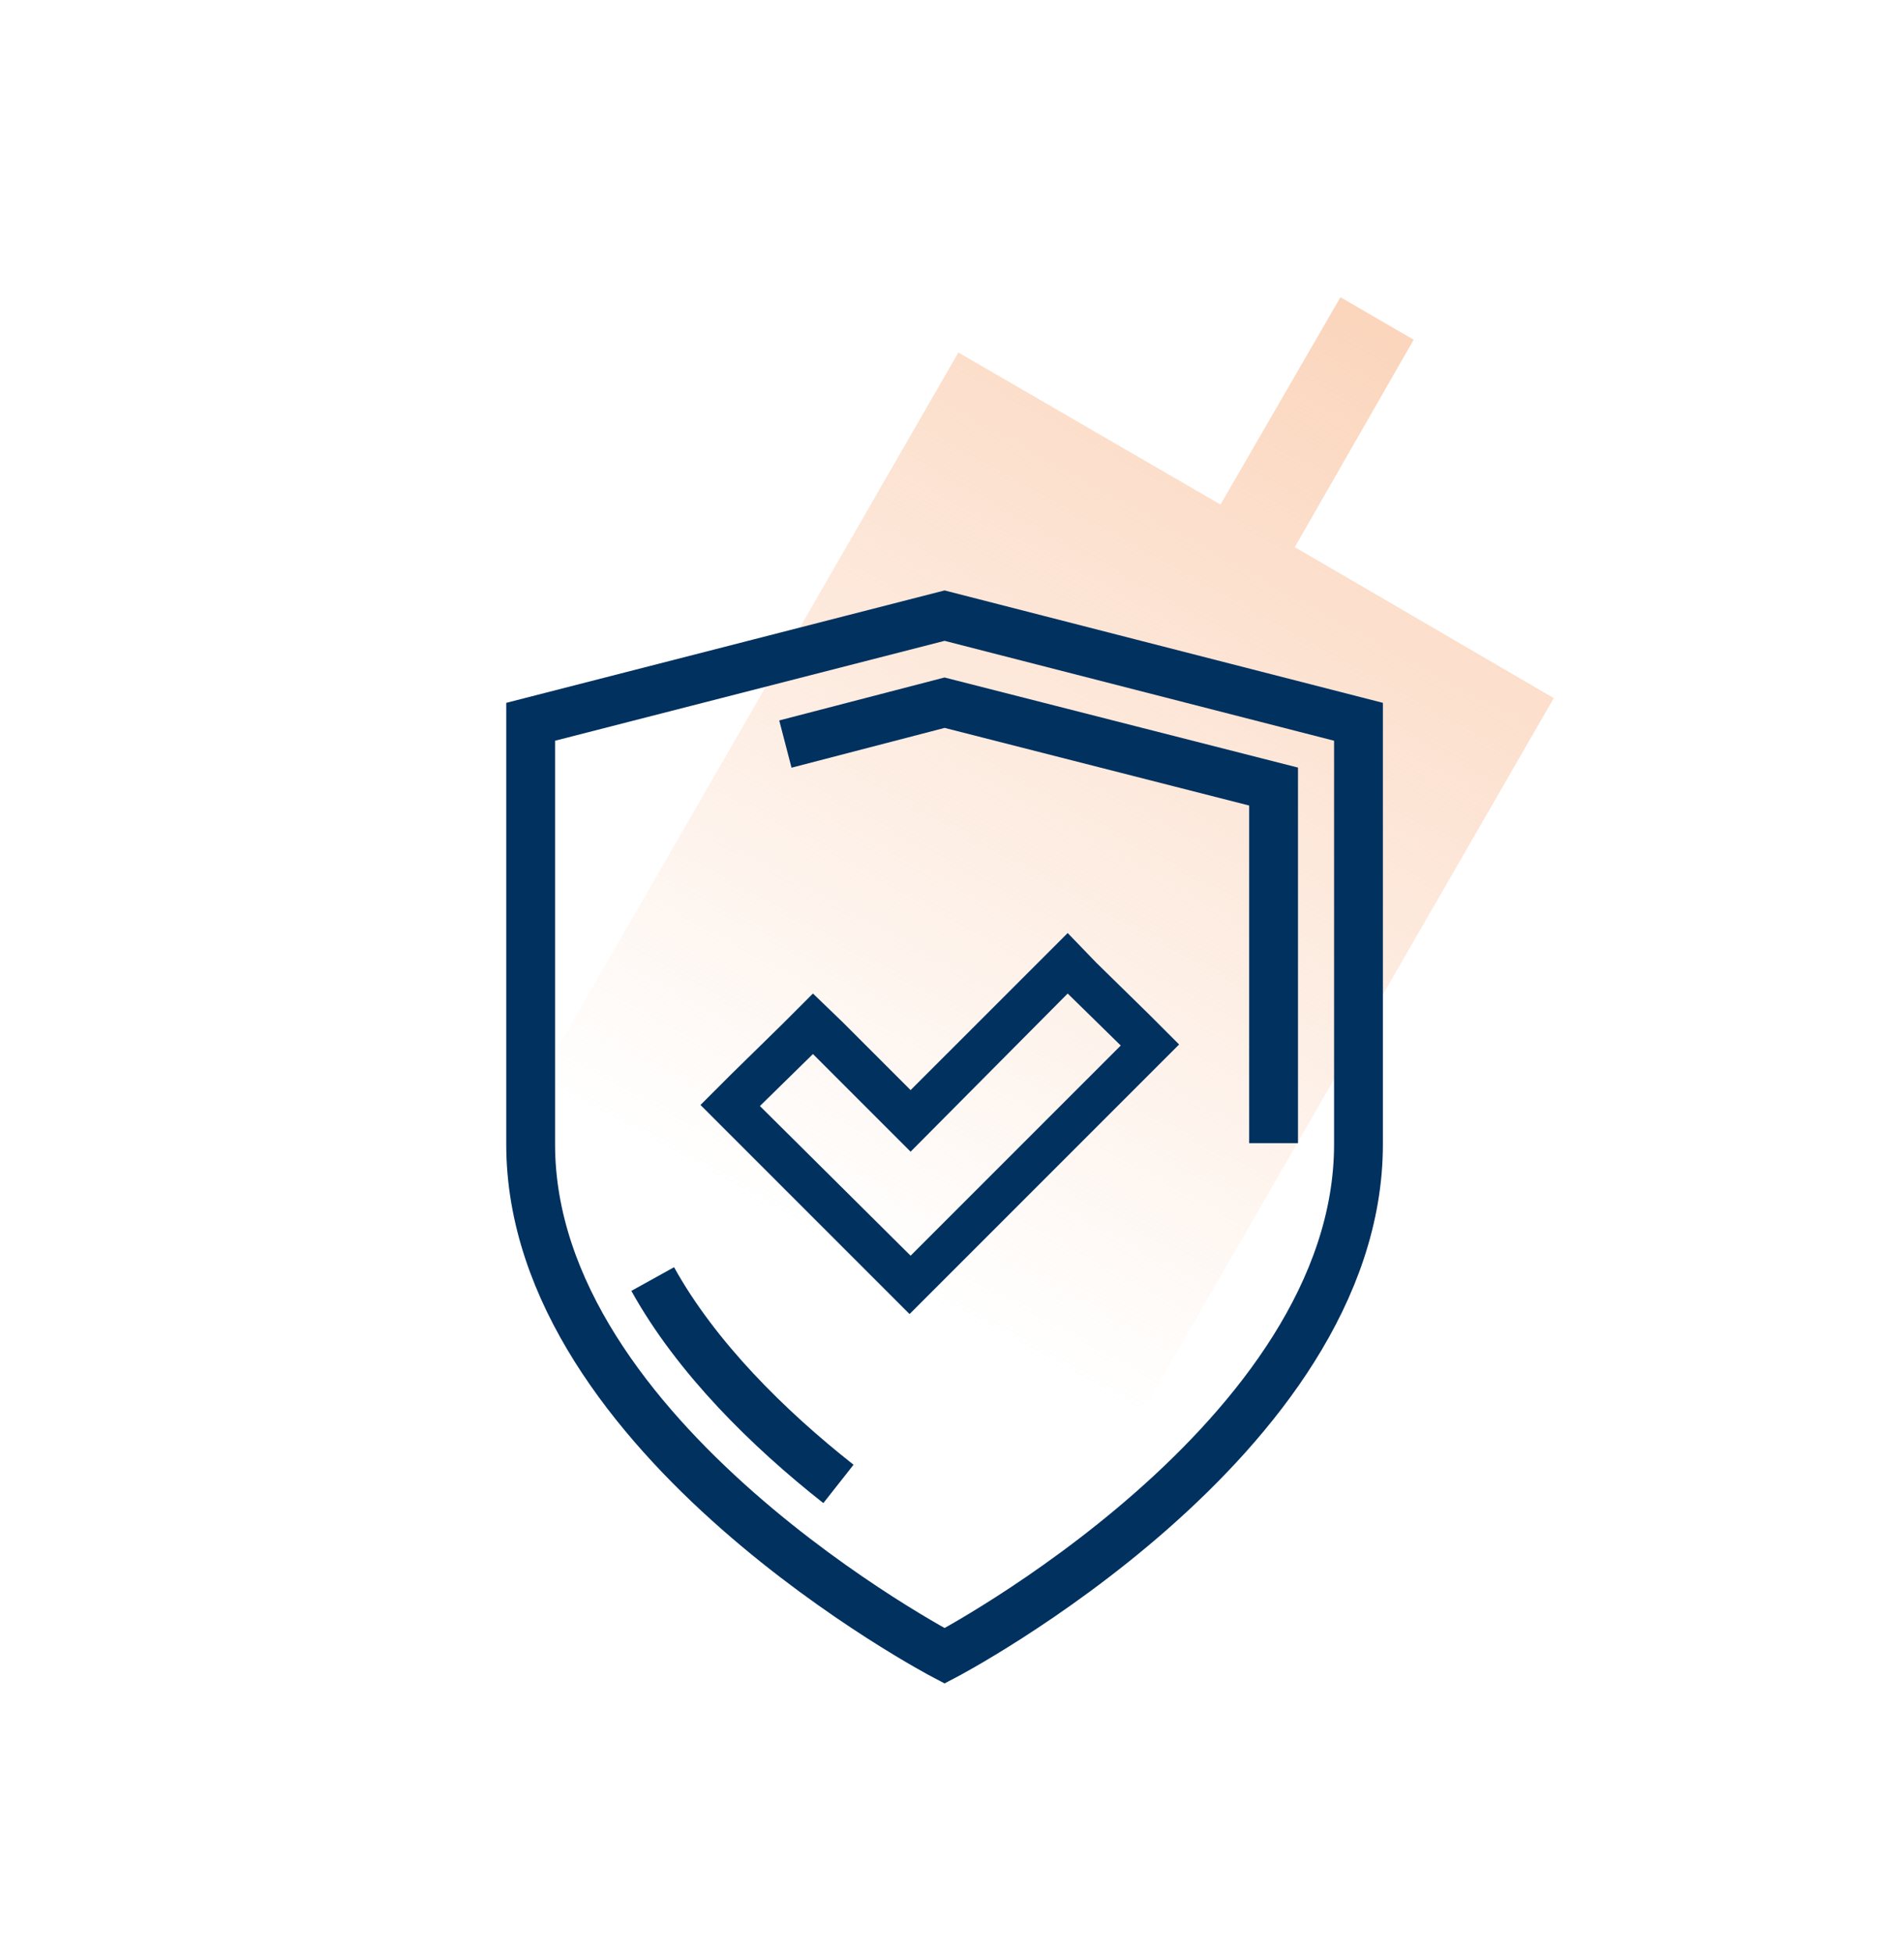
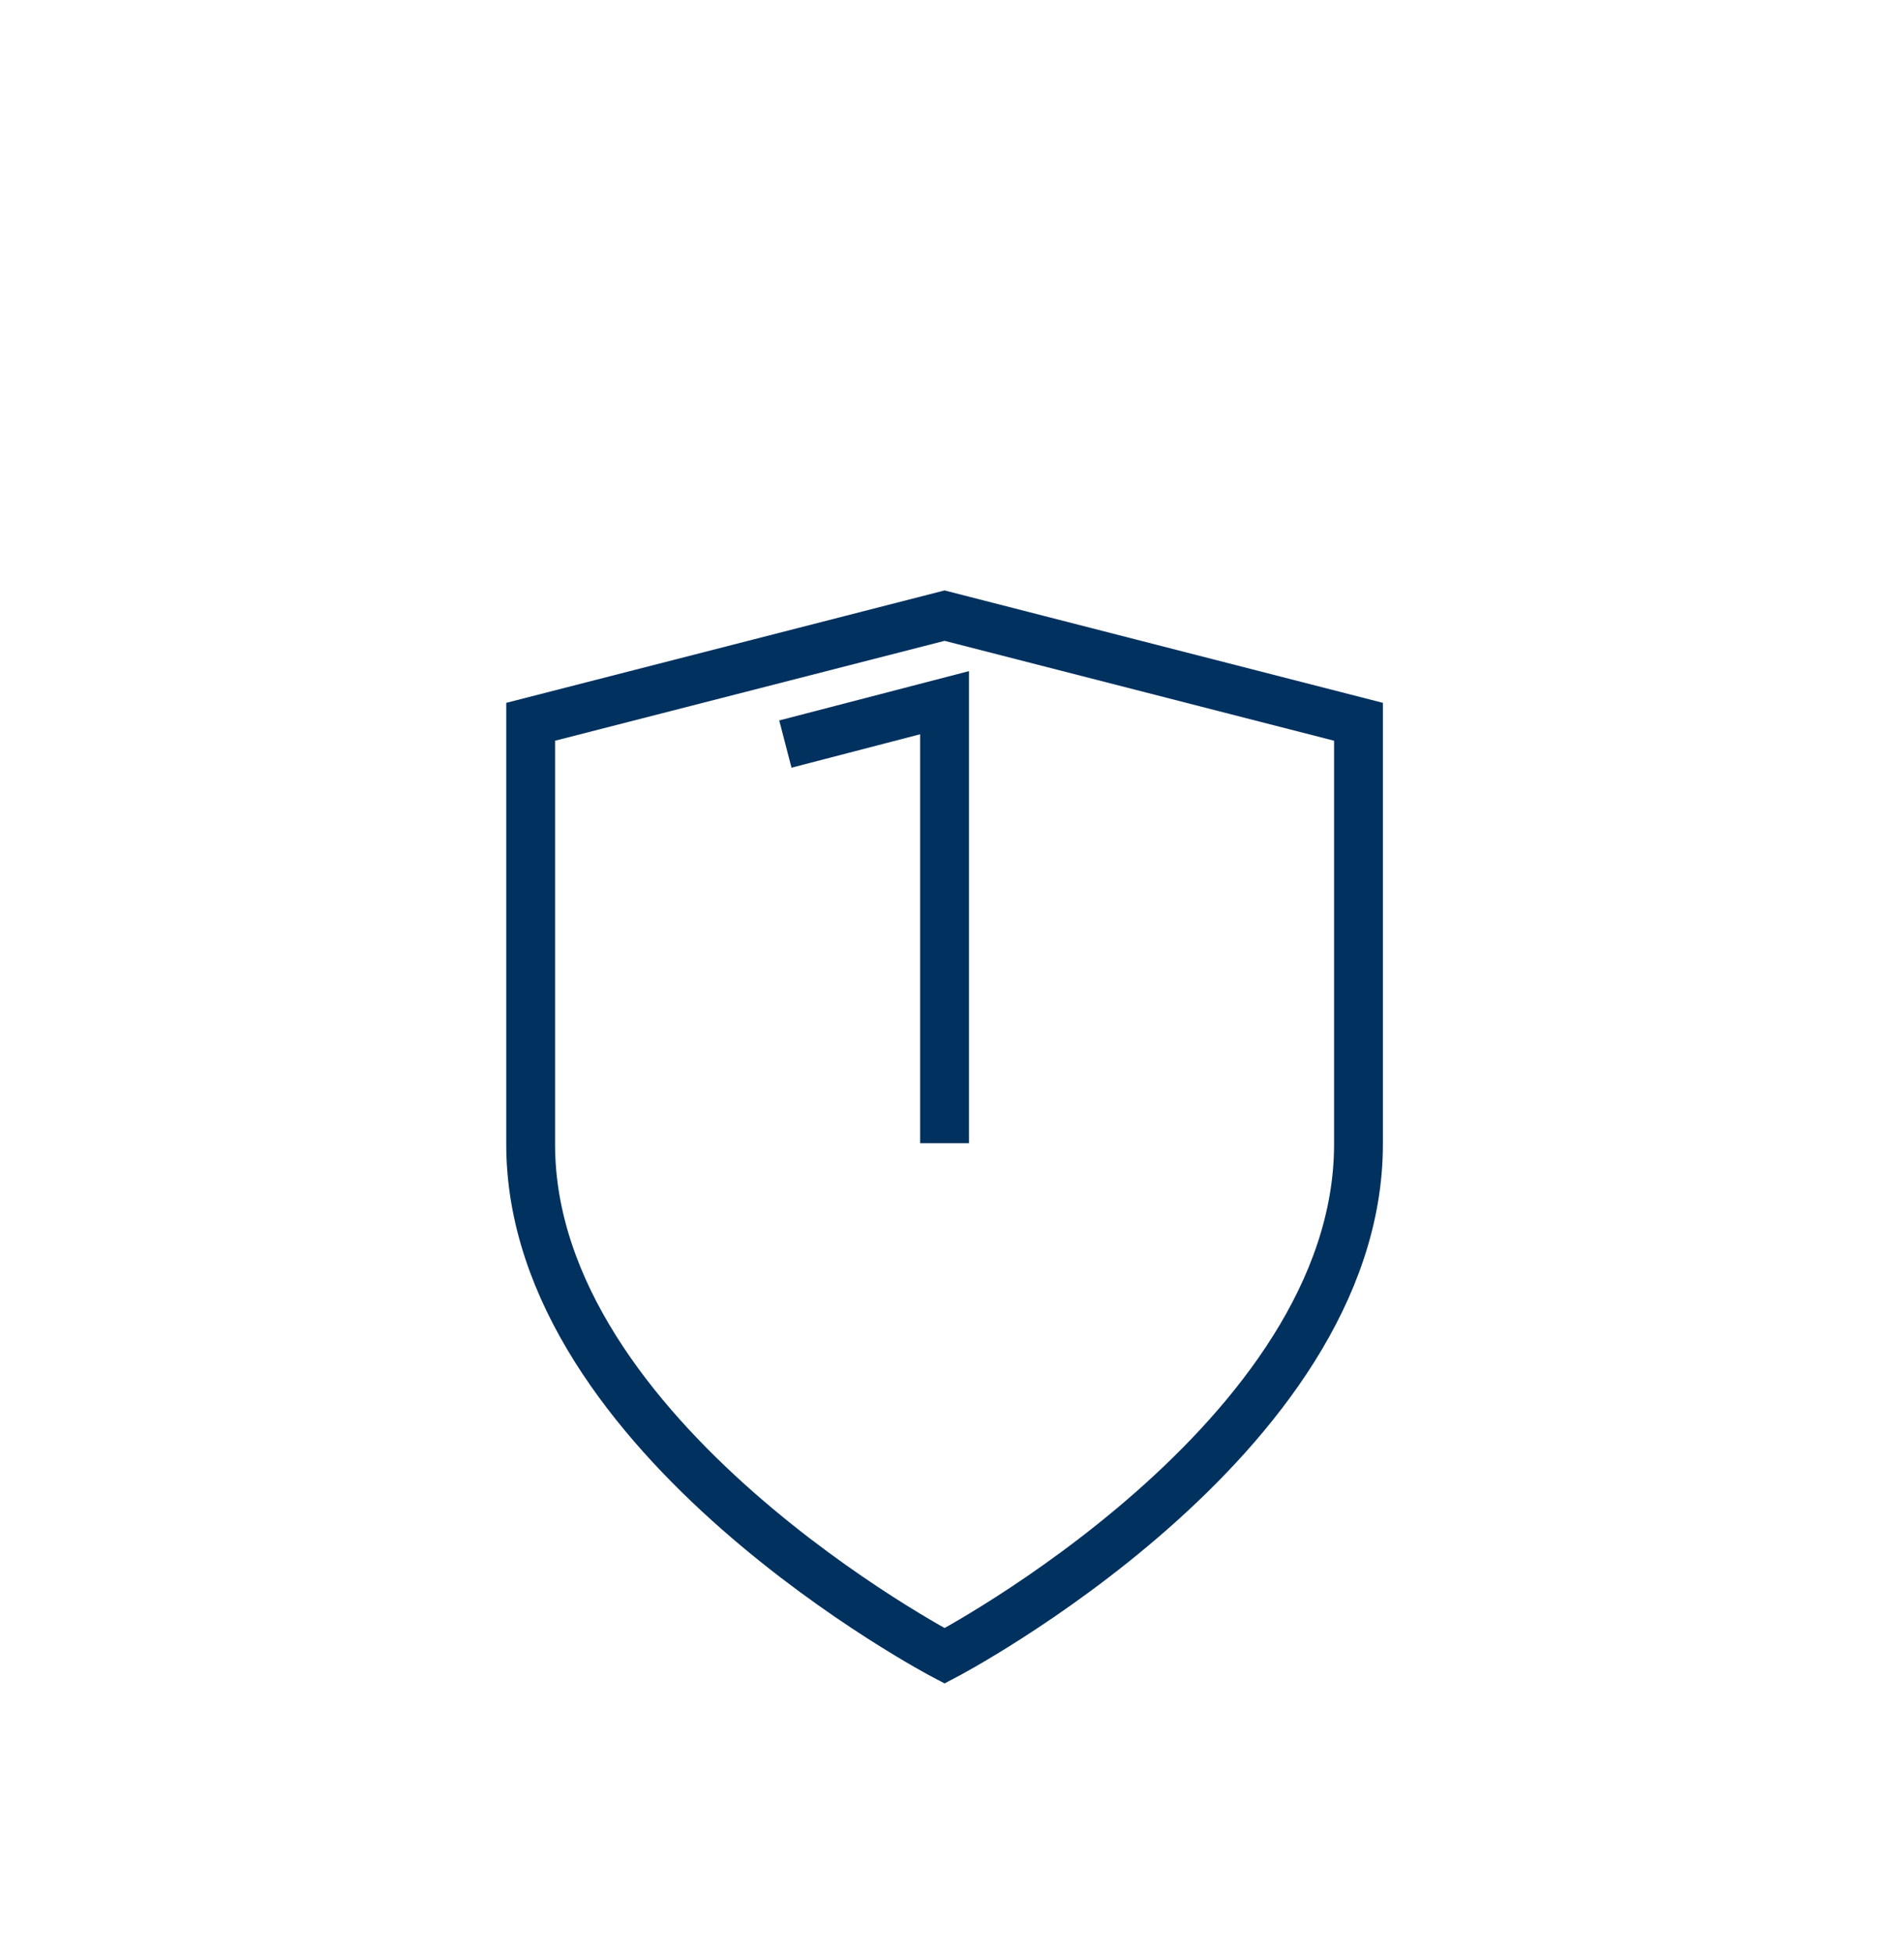
<svg xmlns="http://www.w3.org/2000/svg" width="78" height="80" viewBox="0 0 78 80" fill="none">
-   <path fill-rule="evenodd" clip-rule="evenodd" d="M57.913 13.916L54.913 12.174L50 20.667L39.261 14.439L14.608 57.211L25.348 63.44L20.348 72.151L23.348 73.894L28.348 65.182L39 71.367L63.652 28.595L53.043 22.41L57.913 13.916Z" fill="url(#paint0_linear)" />
  <path d="M21.739 46.87C21.739 58.956 38.696 67.826 38.696 67.826C38.696 67.826 55.652 58.956 55.652 46.87V29.565L38.696 25.217L21.739 29.565V46.87Z" stroke="#01315F" stroke-width="2" stroke-miterlimit="10" />
-   <path d="M32.174 30.478L38.696 28.783L52.174 32.218V46.826" stroke="#01315F" stroke-width="2" stroke-miterlimit="10" />
-   <path d="M34.348 60.783C31.478 58.522 28.522 55.609 26.739 52.391" stroke="#01315F" stroke-width="2" stroke-miterlimit="10" />
-   <path d="M43.739 40.696L45.913 42.826L37.304 51.435L31.131 45.304L33.304 43.174L37.304 47.174L43.739 40.696ZM43.739 38.218L42.522 39.435L37.304 44.652L34.522 41.87L33.304 40.696L32.087 41.913L29.913 44.044L28.696 45.261L29.913 46.478L36.044 52.609L37.261 53.826L38.478 52.609L47.087 44L48.304 42.783L47.087 41.565L44.913 39.435L43.739 38.218Z" fill="#01315F" />
+   <path d="M32.174 30.478L38.696 28.783V46.826" stroke="#01315F" stroke-width="2" stroke-miterlimit="10" />
  <defs>
    <linearGradient id="paint0_linear" x1="55.876" y1="12.517" x2="34.409" y2="51.378" gradientUnits="userSpaceOnUse">
      <stop stop-color="#fbd5bc" />
      <stop offset="1" stop-color="#fbd5bc" stop-opacity="0" />
    </linearGradient>
  </defs>
</svg>